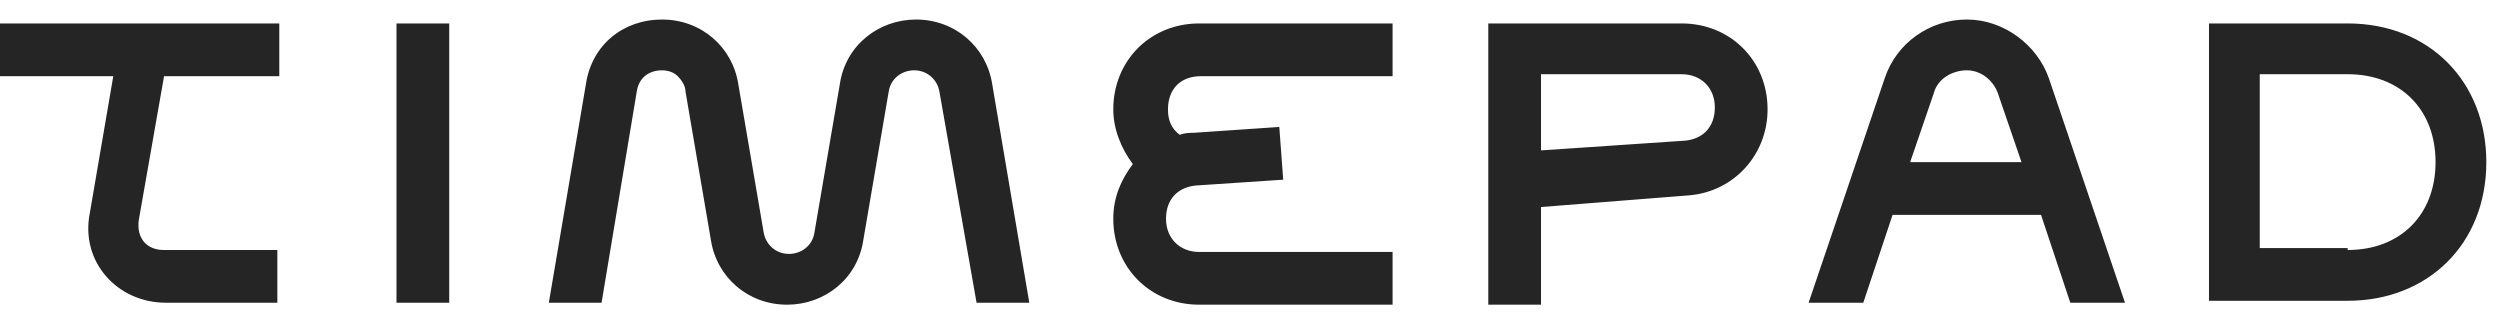
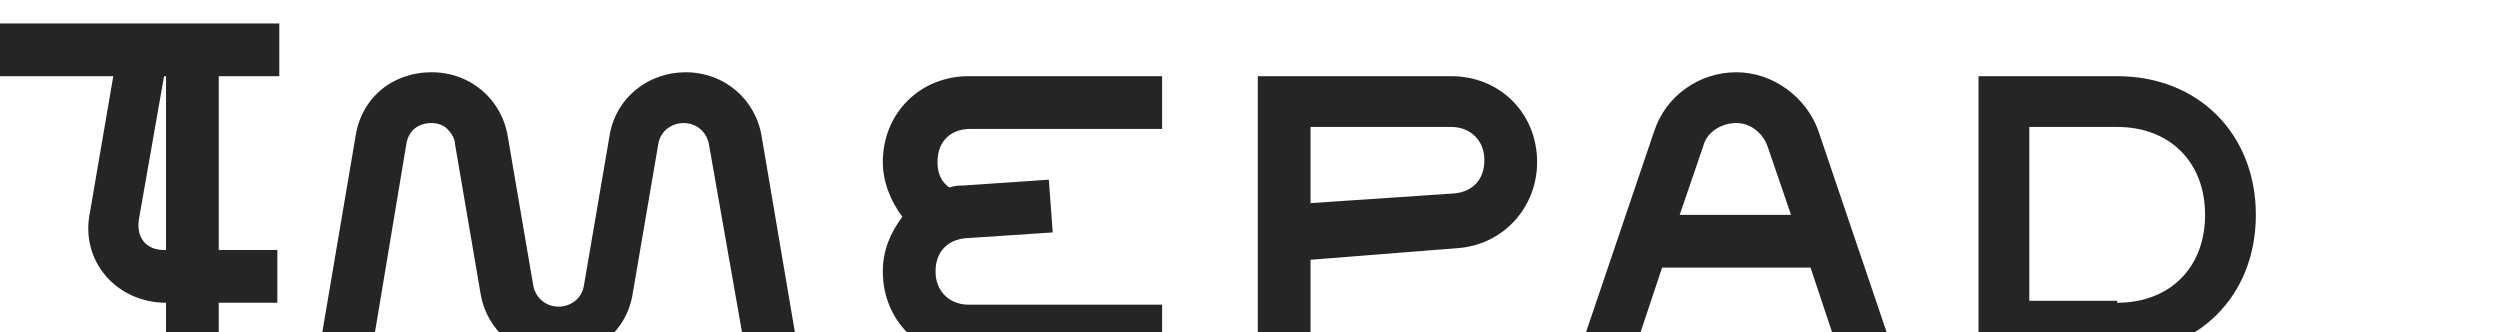
<svg xmlns="http://www.w3.org/2000/svg" viewBox="0 0 128 17">
-   <path d="m8.4 3.9-1.3 7.4c-.1.9.4 1.5 1.3 1.5h5.8v2.7h-5.7c-2.5 0-4.4-2.1-3.9-4.6l1.2-7h-5.8v-2.7h14.3v2.7zm11.8-2.7h2.8v14.3h-2.7v-14.3zm10.6 14.3h-2.7l1.9-11.2c.3-2 1.9-3.3 3.9-3.3s3.6 1.4 3.9 3.3l1.3 7.6c.1.6.6 1.1 1.3 1.1.6 0 1.2-.4 1.3-1.1l1.3-7.6c.3-2 2-3.3 3.9-3.3 2 0 3.6 1.4 3.9 3.3l1.9 11.2h-2.7l-1.9-10.8c-.1-.6-.6-1.1-1.3-1.1-.6 0-1.2.4-1.3 1.1l-1.3 7.6c-.3 2-2 3.3-3.9 3.3-2 0-3.6-1.4-3.9-3.3l-1.3-7.6c0-.3-.2-.6-.4-.8s-.5-.3-.8-.3c-.7 0-1.2.4-1.3 1.1zm30.7-11.6c-1.1 0-1.7.7-1.7 1.7 0 .6.2 1 .6 1.3.3-.1.5-.1.7-.1l4.4-.3.2 2.7-4.5.3c-.9.1-1.5.7-1.5 1.7s.7 1.7 1.7 1.7h9.9v2.7h-9.9c-2.5 0-4.4-1.9-4.4-4.4 0-1.1.4-2 1-2.8-.6-.8-1-1.8-1-2.8 0-2.5 1.9-4.4 4.4-4.4h9.9v2.7zm24.6-2.7c2.5 0 4.4 1.9 4.4 4.4 0 2.3-1.7 4.2-4 4.4l-7.6.6v5h-2.7v-14.4zm.2 6c.9-.1 1.5-.7 1.5-1.7s-.7-1.7-1.7-1.7h-7.2v3.9zm19.7 8.3-1.5-4.5h-7.6l-1.5 4.5h-2.8l3.9-11.5c.6-1.8 2.3-3 4.2-3s3.6 1.3 4.2 3l3.9 11.5zm-8.2-7.2h5.7l-1.2-3.5c-.2-.6-.8-1.2-1.6-1.2-.7 0-1.5.4-1.7 1.2zm22.4-7.1c4.2 0 7.1 3 7.1 7.1 0 4.2-3 7.1-7.1 7.1h-7.1v-14.2zm0 11.6c2.7 0 4.5-1.8 4.5-4.5s-1.8-4.5-4.5-4.5h-4.5v8.9h4.5z" fill="#252525" />
+   <path d="m8.4 3.9-1.3 7.4c-.1.9.4 1.5 1.3 1.5h5.8v2.7h-5.7c-2.5 0-4.4-2.1-3.9-4.6l1.2-7h-5.8v-2.7h14.3v2.7zh2.8v14.3h-2.7v-14.3zm10.6 14.3h-2.7l1.9-11.2c.3-2 1.9-3.3 3.9-3.3s3.6 1.4 3.9 3.3l1.3 7.6c.1.6.6 1.1 1.3 1.1.6 0 1.2-.4 1.3-1.1l1.3-7.6c.3-2 2-3.3 3.9-3.3 2 0 3.6 1.4 3.9 3.3l1.9 11.2h-2.7l-1.9-10.8c-.1-.6-.6-1.1-1.3-1.1-.6 0-1.2.4-1.3 1.1l-1.3 7.6c-.3 2-2 3.3-3.9 3.3-2 0-3.6-1.4-3.9-3.3l-1.3-7.6c0-.3-.2-.6-.4-.8s-.5-.3-.8-.3c-.7 0-1.2.4-1.3 1.1zm30.7-11.6c-1.1 0-1.7.7-1.7 1.7 0 .6.2 1 .6 1.3.3-.1.5-.1.7-.1l4.4-.3.2 2.7-4.5.3c-.9.1-1.5.7-1.5 1.7s.7 1.7 1.7 1.7h9.9v2.7h-9.9c-2.5 0-4.4-1.9-4.4-4.4 0-1.1.4-2 1-2.8-.6-.8-1-1.8-1-2.8 0-2.5 1.9-4.4 4.4-4.4h9.9v2.7zm24.6-2.7c2.5 0 4.4 1.9 4.4 4.4 0 2.3-1.7 4.2-4 4.4l-7.6.6v5h-2.7v-14.4zm.2 6c.9-.1 1.5-.7 1.5-1.7s-.7-1.7-1.7-1.7h-7.2v3.9zm19.7 8.3-1.5-4.5h-7.6l-1.5 4.5h-2.8l3.9-11.5c.6-1.8 2.3-3 4.2-3s3.6 1.3 4.2 3l3.9 11.5zm-8.2-7.2h5.7l-1.2-3.5c-.2-.6-.8-1.2-1.6-1.2-.7 0-1.5.4-1.7 1.2zm22.4-7.1c4.2 0 7.1 3 7.1 7.1 0 4.2-3 7.1-7.1 7.1h-7.1v-14.2zm0 11.6c2.7 0 4.5-1.8 4.5-4.5s-1.8-4.5-4.5-4.5h-4.5v8.9h4.5z" fill="#252525" />
</svg>